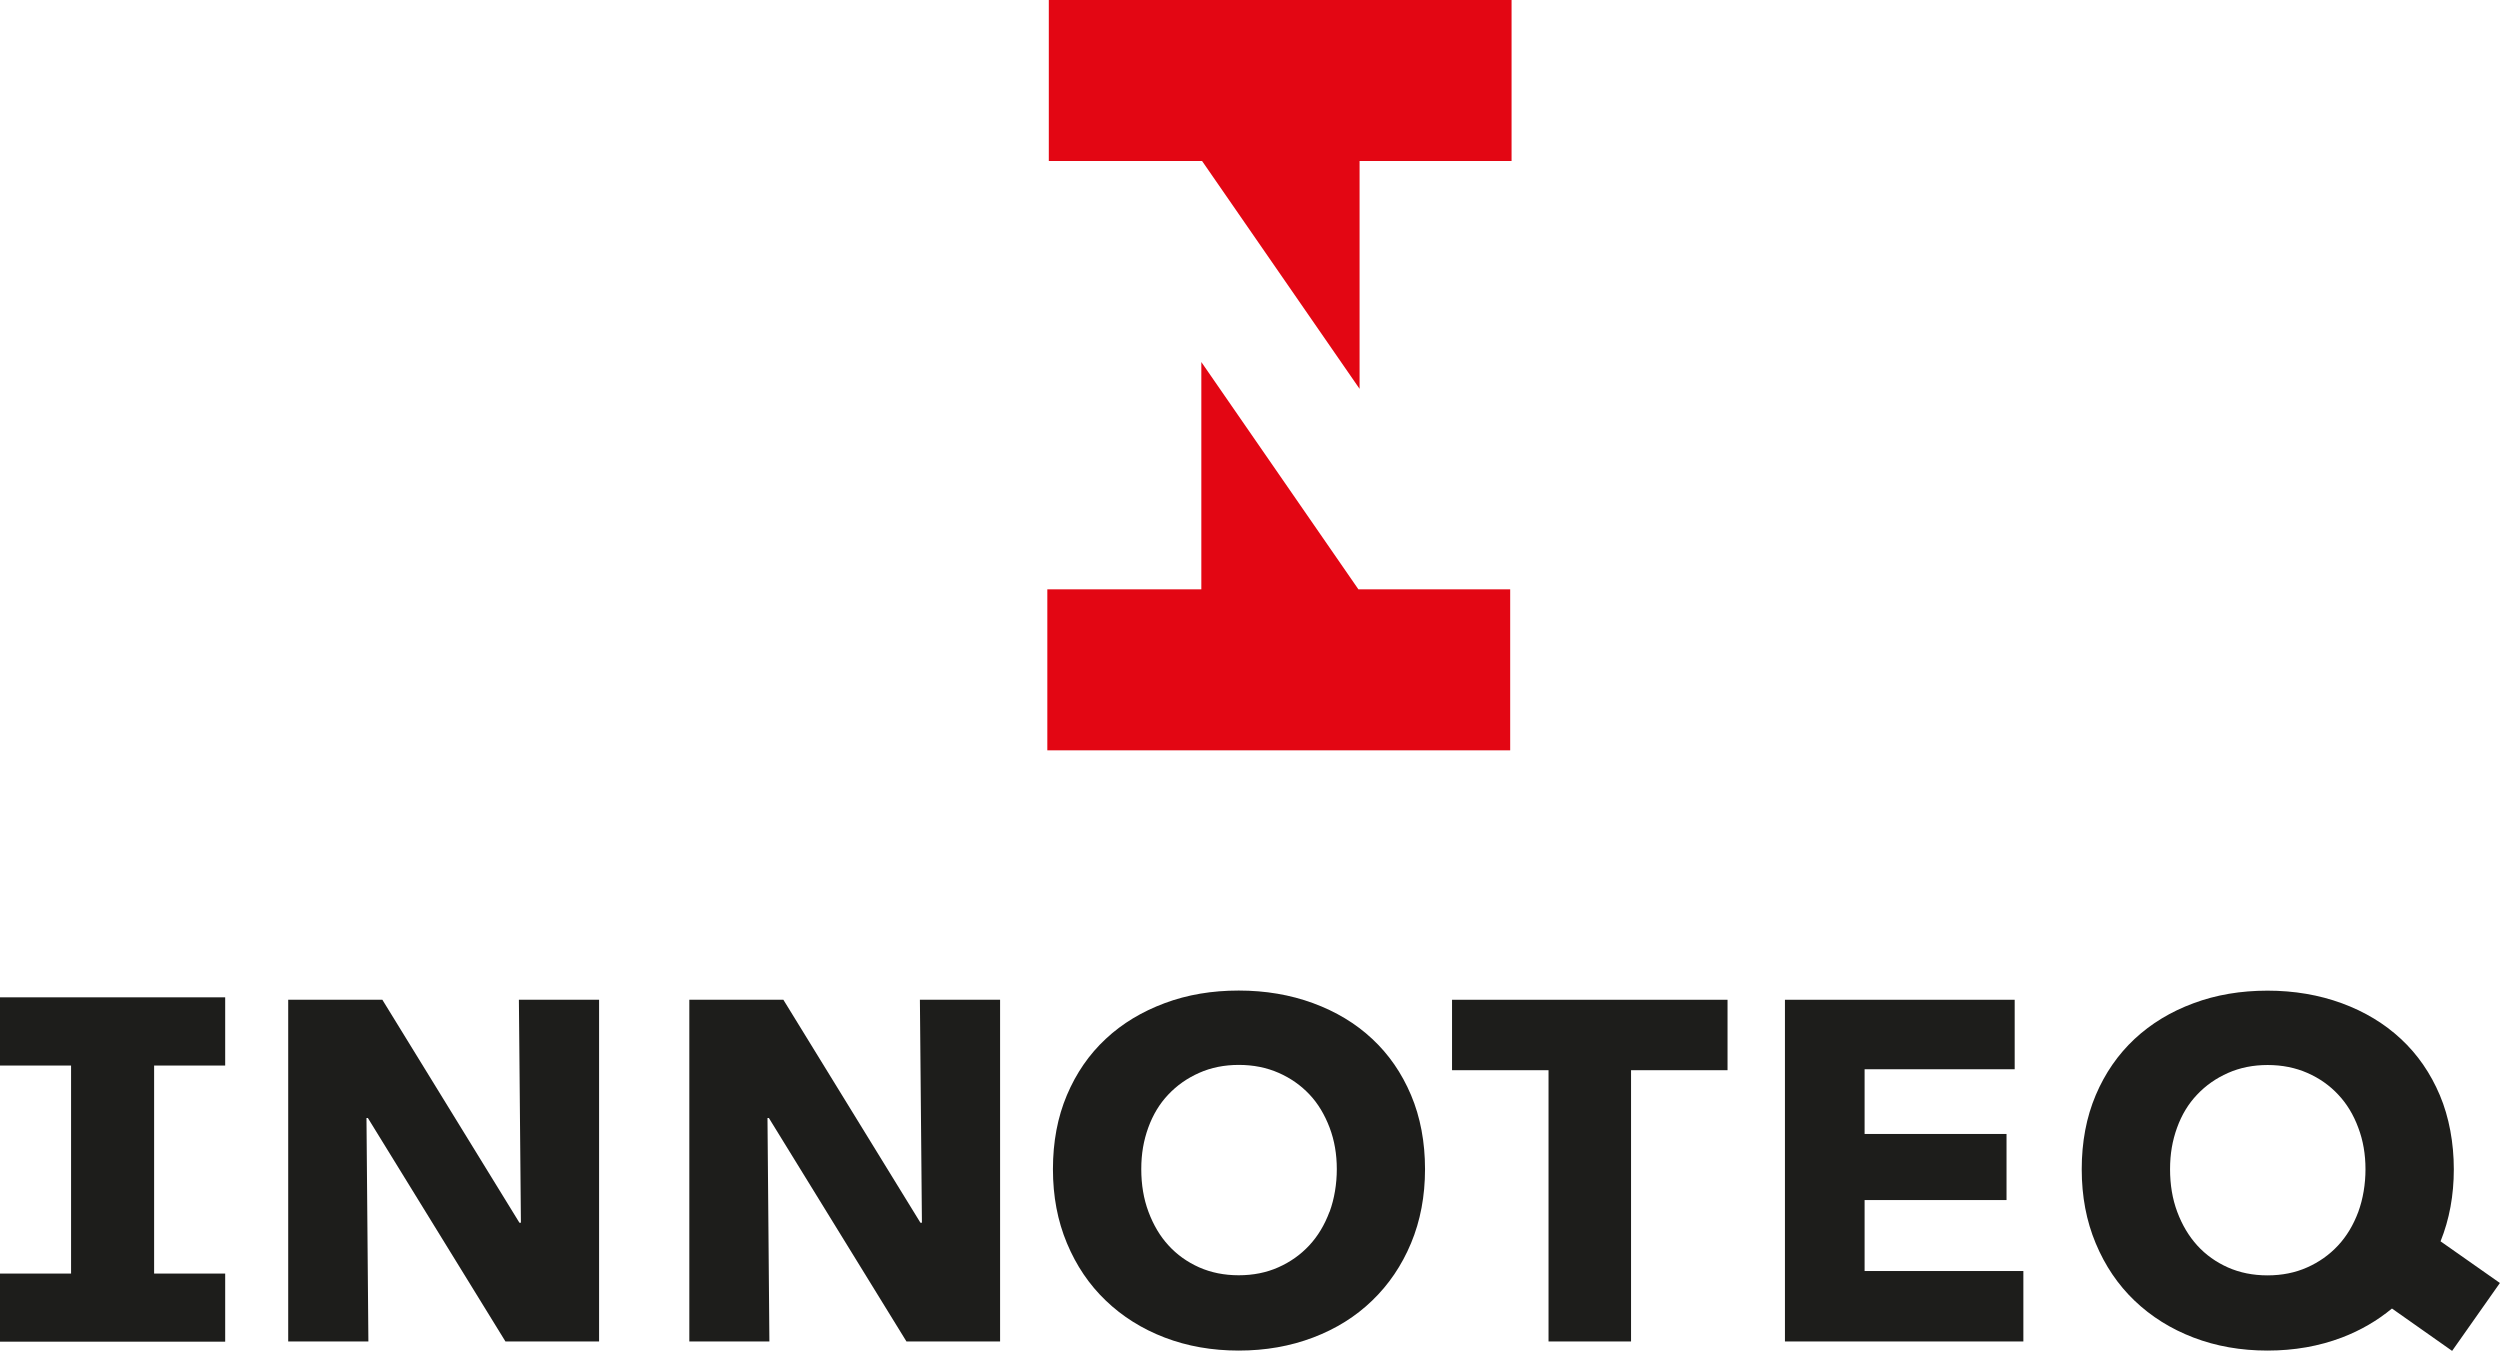
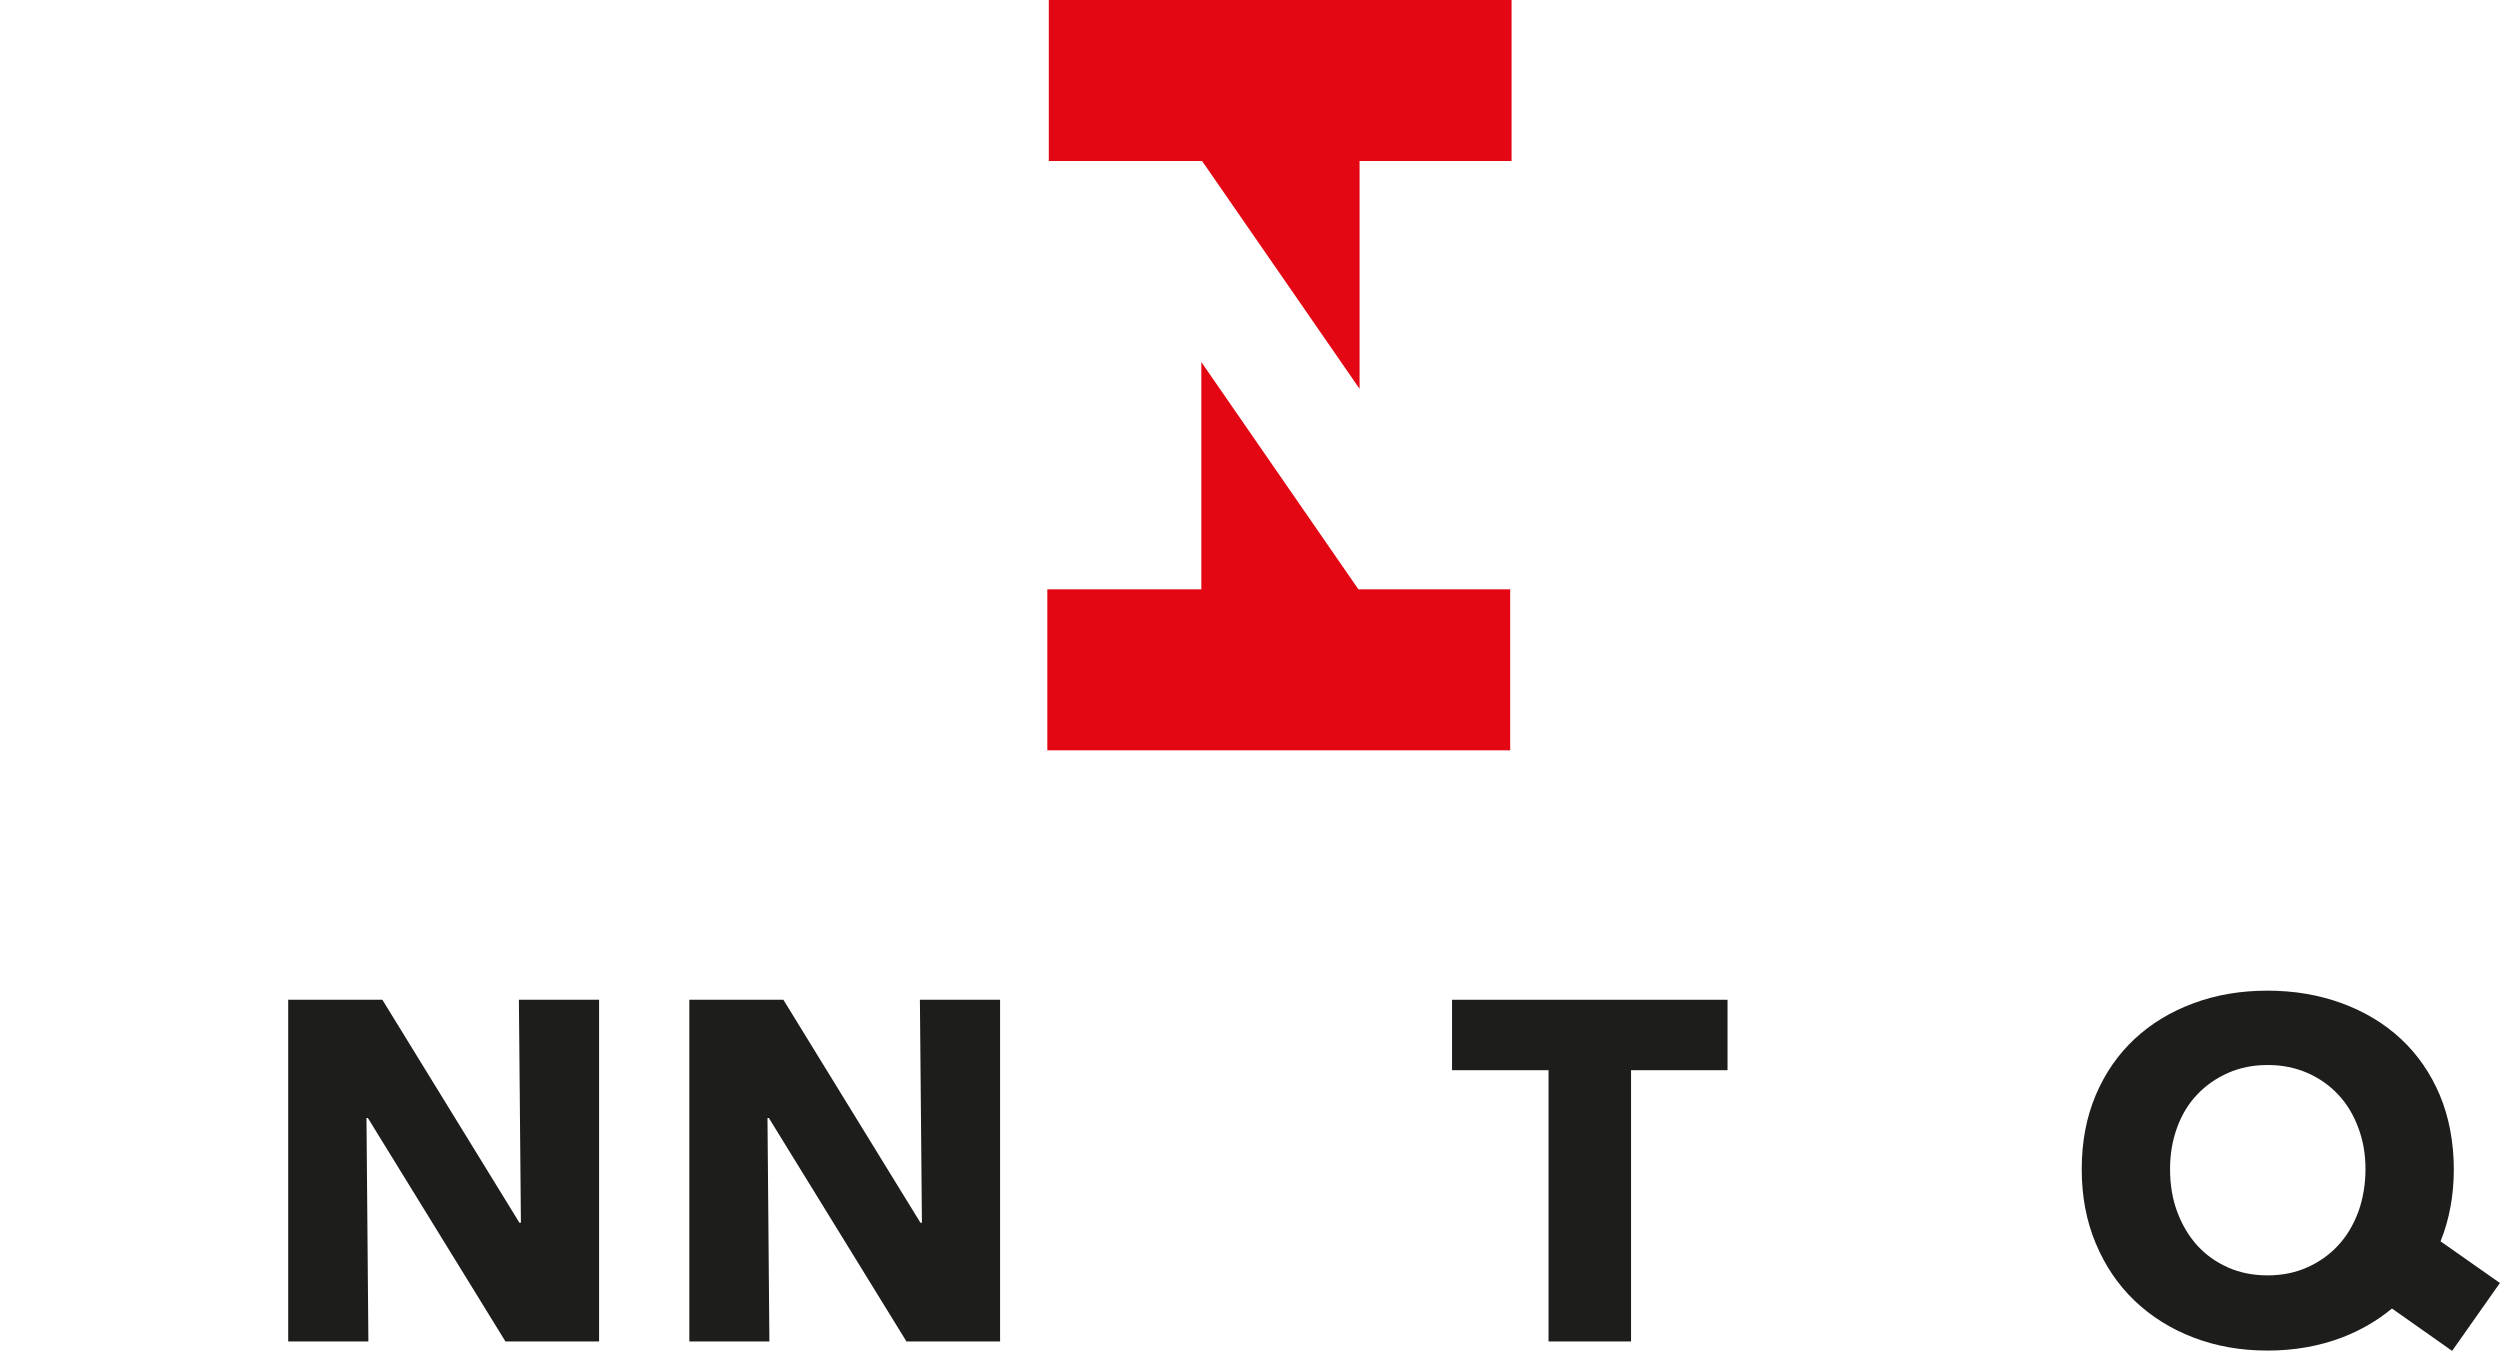
<svg xmlns="http://www.w3.org/2000/svg" id="Ebene_2" viewBox="0 0 236.03 127.54">
  <defs>
    <style>.cls-1{fill:#e30613;}.cls-2{fill:#1d1d1b;}</style>
  </defs>
  <g id="Ebene_1-2">
    <polygon class="cls-1" points="99.02 0 99.02 15.2 113.42 15.2 113.49 15.2 128.36 36.71 128.36 15.2 142.71 15.2 142.71 0 99.02 0" />
    <polygon class="cls-1" points="128.25 55.64 113.42 34.18 113.42 55.64 98.88 55.64 98.88 70.84 142.58 70.84 142.58 55.64 128.36 55.64 128.25 55.64" />
-     <polygon class="cls-2" points="0 94.16 0 100.6 6.71 100.6 6.71 120.24 0 120.24 0 126.67 21.26 126.67 21.26 120.24 14.55 120.24 14.55 100.6 21.26 100.6 21.26 94.16 0 94.16" />
    <polygon class="cls-2" points="49.18 115.44 49.04 115.44 36.1 94.39 27.21 94.39 27.21 126.65 34.78 126.65 34.6 105.55 34.73 105.55 47.72 126.65 56.56 126.65 56.56 94.39 48.99 94.39 49.18 115.44" />
    <polygon class="cls-2" points="87.04 115.44 86.9 115.44 73.96 94.39 65.08 94.39 65.08 126.65 72.64 126.65 72.46 105.55 72.59 105.55 85.58 126.65 94.42 126.65 94.42 94.39 86.85 94.39 87.04 115.44" />
    <polygon class="cls-2" points="137.09 101.04 146.2 101.04 146.2 126.65 153.99 126.65 153.99 101.04 163.1 101.04 163.1 94.39 137.09 94.39 137.09 101.04" />
-     <polygon class="cls-2" points="176.04 113.3 189.44 113.3 189.44 107.06 176.04 107.06 176.04 100.95 190.21 100.95 190.21 94.39 168.52 94.39 168.52 126.65 191.03 126.65 191.03 120 176.04 120 176.04 113.3" />
-     <path class="cls-2" d="M129.55,98.08c-1.56-1.46-3.43-2.58-5.58-3.37s-4.49-1.19-7.02-1.19-4.85,.39-6.99,1.19-4,1.91-5.56,3.37c-1.57,1.46-2.79,3.23-3.67,5.31-.88,2.08-1.32,4.41-1.32,6.99s.44,4.88,1.32,6.99c.88,2.11,2.1,3.92,3.67,5.42,1.56,1.5,3.42,2.67,5.56,3.49,2.14,.82,4.47,1.23,6.99,1.23s4.86-.41,7.02-1.23c2.16-.82,4.02-1.98,5.58-3.49,1.56-1.5,2.79-3.31,3.67-5.42,.88-2.11,1.32-4.44,1.32-6.99s-.44-4.91-1.32-6.99c-.88-2.08-2.1-3.85-3.67-5.31m-4.03,16.33c-.46,1.23-1.09,2.29-1.91,3.17-.82,.88-1.79,1.57-2.92,2.07-1.12,.5-2.37,.75-3.74,.75s-2.61-.25-3.74-.75c-1.12-.5-2.09-1.19-2.89-2.07-.81-.88-1.43-1.94-1.89-3.17-.46-1.23-.68-2.57-.68-4.03s.22-2.7,.66-3.92c.44-1.21,1.07-2.26,1.89-3.12,.82-.87,1.79-1.55,2.92-2.05,1.12-.5,2.37-.75,3.74-.75s2.62,.25,3.76,.75c1.14,.5,2.11,1.19,2.92,2.05,.81,.86,1.43,1.91,1.89,3.12,.46,1.21,.68,2.52,.68,3.92s-.23,2.8-.68,4.03" />
    <path class="cls-2" d="M230.42,117.19c.83-2.06,1.25-4.33,1.25-6.8s-.44-4.91-1.32-6.99c-.88-2.08-2.1-3.85-3.67-5.31-1.57-1.46-3.43-2.58-5.58-3.37-2.16-.79-4.5-1.19-7.02-1.19s-4.85,.39-6.99,1.19c-2.14,.79-3.99,1.91-5.56,3.37-1.56,1.46-2.79,3.23-3.67,5.31-.88,2.08-1.32,4.41-1.32,6.99s.44,4.88,1.32,6.99c.88,2.11,2.1,3.92,3.67,5.42,1.57,1.5,3.42,2.66,5.56,3.48,2.14,.82,4.47,1.23,6.99,1.23s4.86-.41,7.02-1.23c1.78-.68,3.35-1.6,4.73-2.74l5.68,4,4.51-6.41-5.61-3.94Zm-7.77-2.77c-.46,1.23-1.09,2.29-1.91,3.17-.82,.88-1.79,1.57-2.92,2.07-1.12,.5-2.37,.75-3.74,.75s-2.61-.25-3.74-.75c-1.12-.5-2.09-1.19-2.89-2.07-.8-.88-1.43-1.94-1.89-3.17-.46-1.23-.68-2.57-.68-4.03s.22-2.7,.66-3.92c.44-1.22,1.07-2.26,1.89-3.12,.82-.87,1.79-1.55,2.92-2.05s2.37-.75,3.74-.75,2.62,.25,3.76,.75c1.14,.5,2.11,1.19,2.91,2.05,.81,.86,1.44,1.9,1.89,3.12,.46,1.21,.68,2.52,.68,3.92s-.23,2.8-.68,4.03" />
  </g>
</svg>